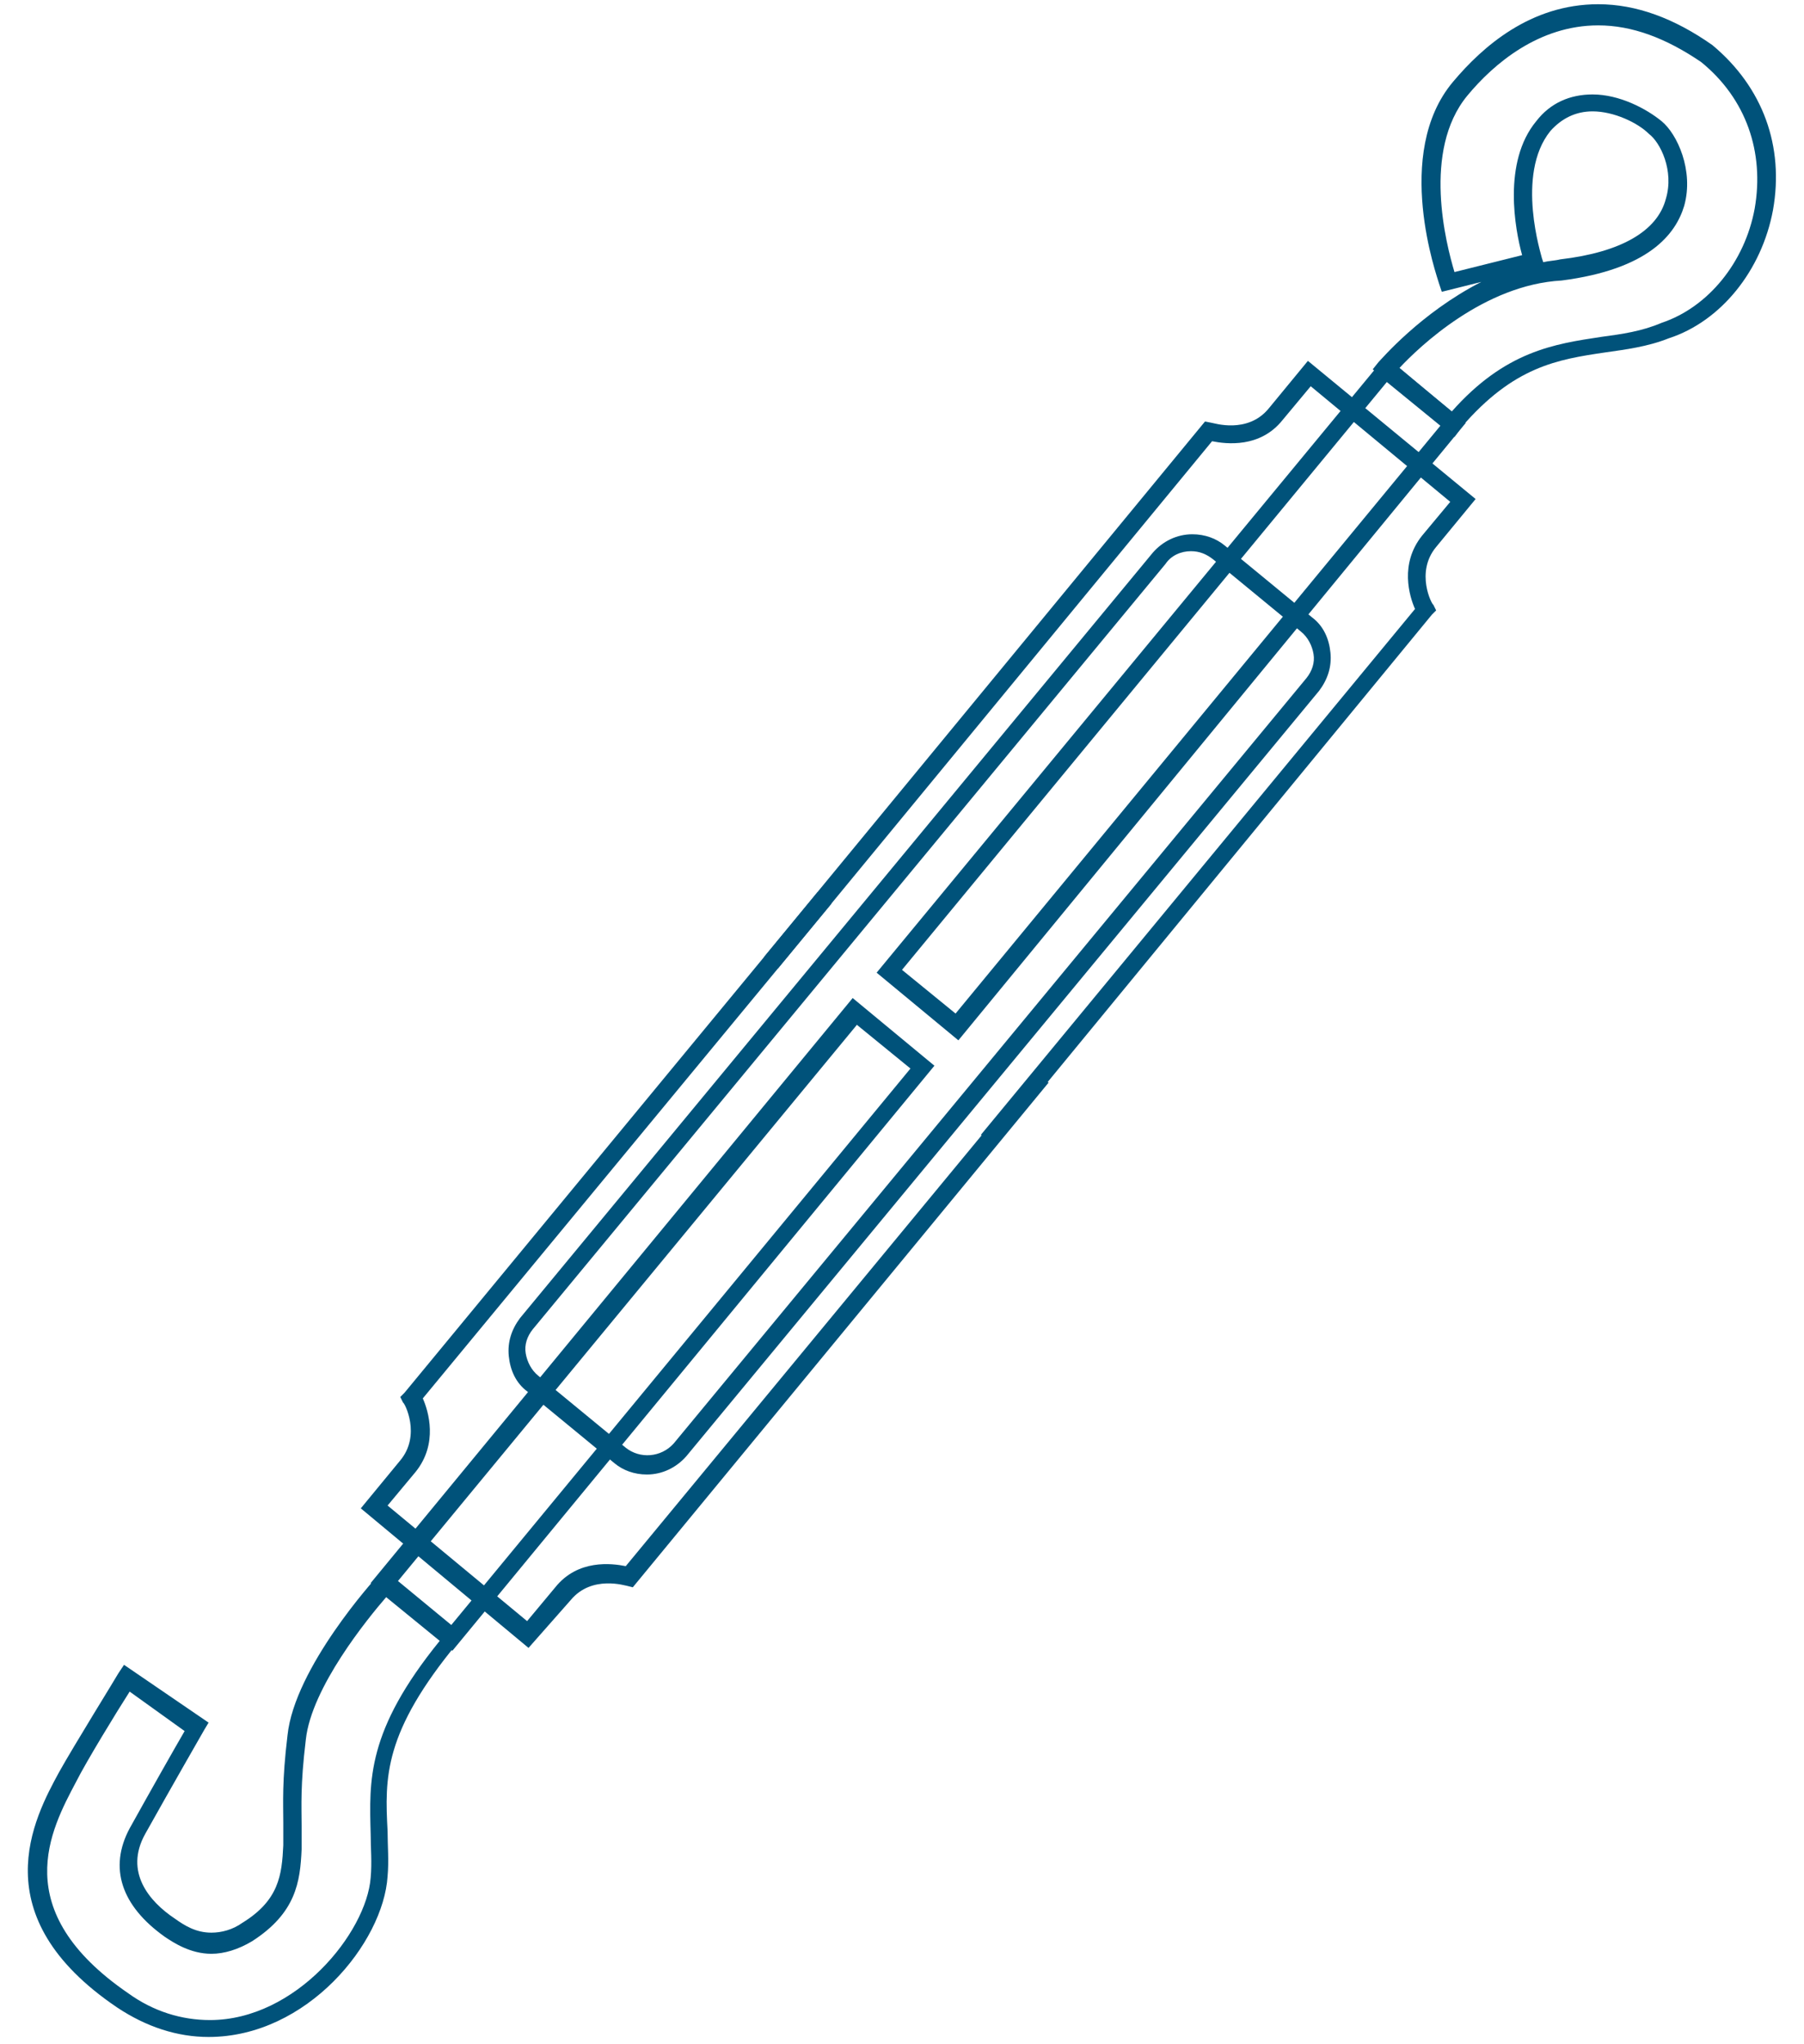
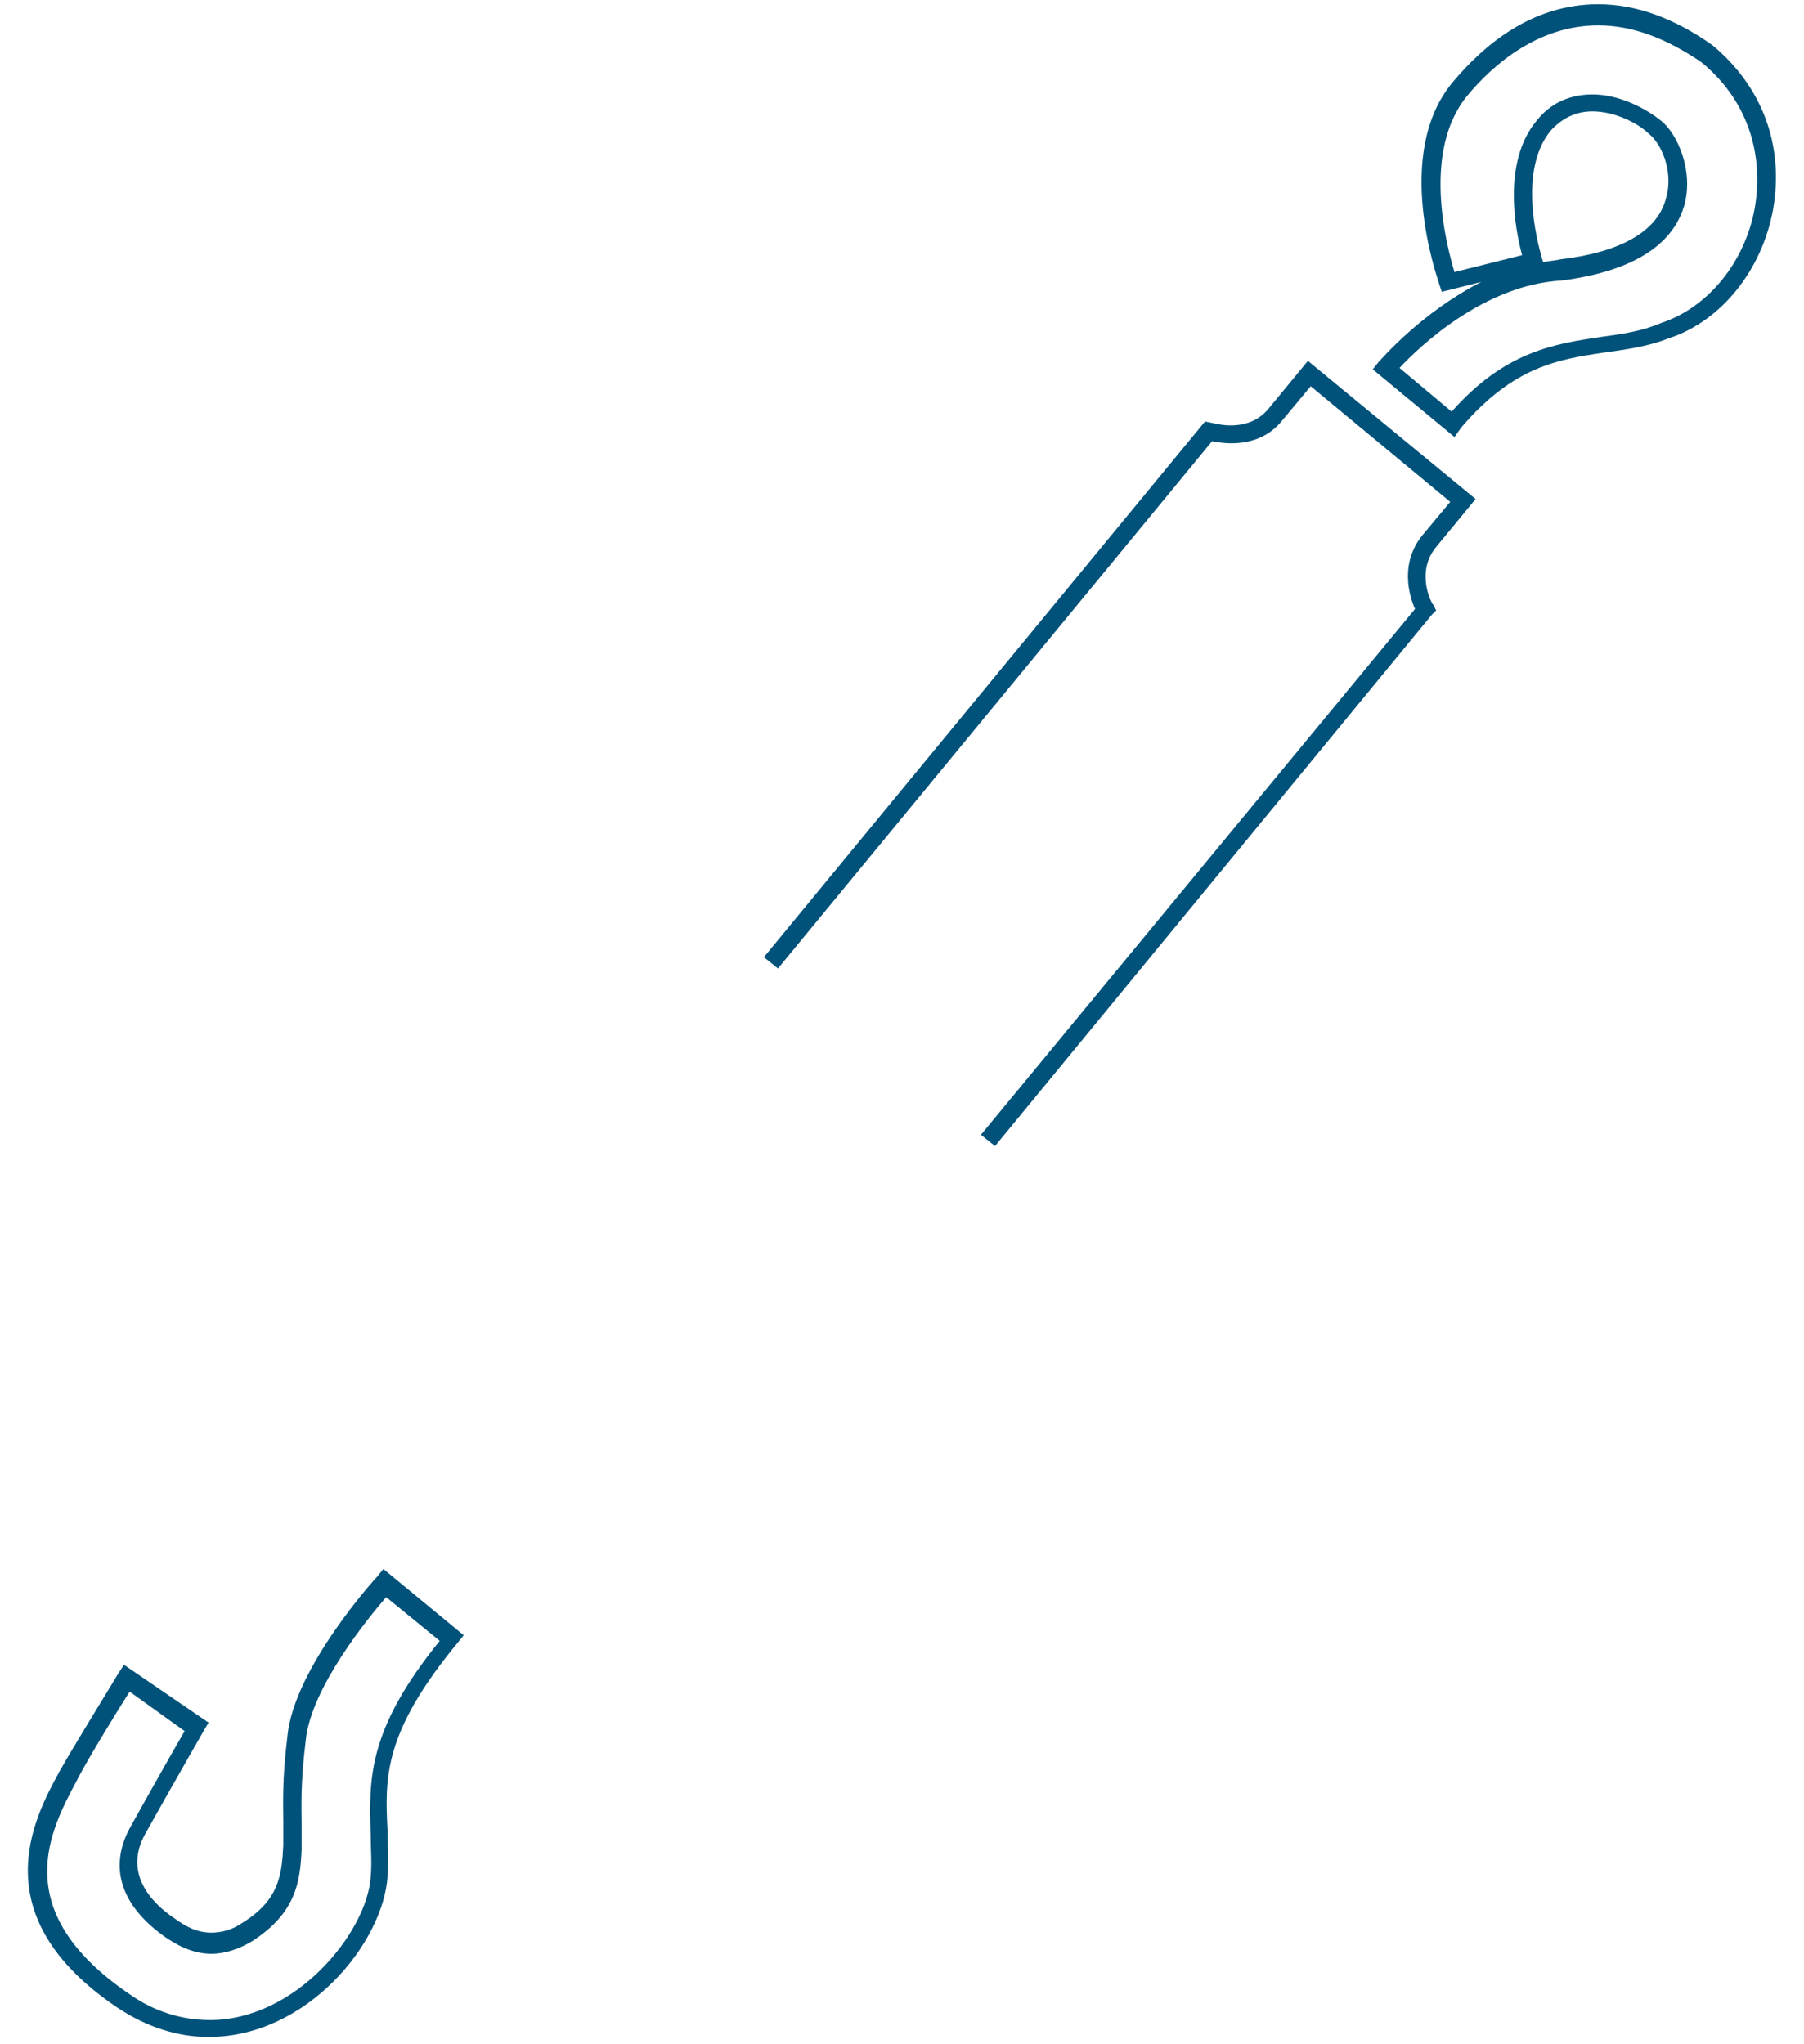
<svg xmlns="http://www.w3.org/2000/svg" version="1.1" x="0px" y="0px" viewBox="0 0 128 145" style="enable-background:new 0 0 128 145;" xml:space="preserve">
  <style type="text/css">
	.st0{fill:#00527A;}
</style>
  <g id="Layer_1">
</g>
  <g id="Layer_2">
    <g>
      <g>
-         <path class="st0" d="M32.1,117.1l-5.8-4.8l34.2-41.5l5.8,4.8L32.1,117.1z M28.2,112.2l3.8,3.1l32.6-39.5l-3.8-3.1L28.2,112.2z" />
-       </g>
+         </g>
      <g>
        <path class="st0" d="M14.8,144.5C14.8,144.5,14.8,144.5,14.8,144.5c-2.2,0-4.4-0.7-6.5-2.1c-9.6-6.5-5.9-13.4-4.1-16.7     c1-1.8,4.1-6.8,4.2-7l0.4-0.6l6,4.1l-0.3,0.5c0,0-2.3,4-4.2,7.4c-1.5,2.7,0.3,4.8,2.1,6c0.7,0.5,1.5,1,2.6,1     c0.7,0,1.5-0.2,2.2-0.7c2.6-1.6,2.8-3.4,2.9-5.5c0-0.6,0-1.1,0-1.6c0-1.4-0.1-2.9,0.3-6.2c0.5-4.8,6.2-11.1,6.4-11.3l0.4-0.5     l5.7,4.7l-0.4,0.5c-5.3,6.4-5.2,9.6-5,13.4c0,1,0.1,2.1,0,3.2C27.2,137.8,21.8,144.5,14.8,144.5z M9.2,120     c-0.9,1.4-3.1,5-3.8,6.4c-1.8,3.4-4.9,9.1,3.7,15c1.8,1.3,3.8,1.9,5.8,1.9c6.1,0,11.1-6.2,11.4-10.1c0.1-1.1,0-2.1,0-3.1     c-0.1-3.8-0.3-7.3,4.9-13.7l-3.8-3.1c-1.3,1.5-5.3,6.4-5.7,10.1c-0.4,3.3-0.3,4.7-0.3,6.1c0,0.6,0,1.1,0,1.7     c-0.1,2.3-0.4,4.5-3.5,6.5c-1,0.6-2,0.9-2.9,0.9c-1.5,0-2.7-0.8-3.3-1.2c-3.1-2.2-4-4.9-2.5-7.7c1.5-2.7,3.2-5.7,3.9-6.9L9.2,120     z" />
      </g>
      <g>
        <path class="st0" d="M103.2,31l-5.8-4.8l0.4-0.5c0.2-0.2,3-3.5,7.3-5.7l-2.8,0.7l-0.2-0.6c-0.1-0.4-3.3-9.2,1-14.3     c2.1-2.5,5.5-5.5,10.3-5.5c2.7,0,5.4,1,8.1,2.9c3.6,3,5.1,7.2,4.3,11.7c-0.8,4.3-3.7,7.9-7.4,9.1c-1.5,0.6-3.1,0.8-4.5,1     c-3.4,0.5-6.5,1-10.2,5.3L103.2,31z M99.3,26.1l3.7,3.1c3.8-4.3,7.3-4.8,10.6-5.3c1.5-0.2,2.9-0.4,4.3-1c3.3-1.1,5.9-4.3,6.6-8.1     c0.7-4-0.6-7.8-3.8-10.4c-2.5-1.7-4.9-2.6-7.3-2.6c-4.2,0-7.4,2.7-9.3,5c-3.2,3.9-1.5,10.5-0.9,12.5l4.8-1.2     c-0.5-1.8-1.4-6.6,1-9.5c1-1.3,2.4-1.9,4-1.9c1.9,0,3.8,1,4.9,1.9c1.1,0.9,2.3,3.5,1.6,6c-0.6,2-2.5,4.5-8.7,5.3     C105.3,20.2,100.7,24.6,99.3,26.1z M113,7.9c-1.2,0-2.2,0.5-3,1.4c-2.5,3.1-0.6,8.9-0.6,9l0.1,0.3c0.4-0.1,0.8-0.1,1.2-0.2     c4.3-0.5,6.9-2,7.5-4.3c0.6-2-0.4-4-1.2-4.6C116.2,8.7,114.5,7.9,113,7.9z" />
      </g>
      <g>
-         <path class="st0" d="M37.5,116.9L25.6,107l2.8-3.4c1.5-1.8,0.3-4.1,0.2-4.1l-0.2-0.4l0.3-0.3L58,63.3l1,0.8L30,99.2     c0.4,0.9,1.1,3.2-0.5,5.2l-2,2.4l9.9,8.2l2-2.4c1.6-2,4-1.7,5-1.5l29-35.1l1,0.8l-29.5,35.8l-0.4-0.1c-0.1,0-2.5-0.8-4,1     L37.5,116.9z" />
-       </g>
+         </g>
      <g>
-         <path class="st0" d="M68,73.8L62.2,69l36.1-43.7L104,30L68,73.8z M64,68.8l3.8,3.1l34.4-41.7l-3.8-3.1L64,68.8z" />
-       </g>
+         </g>
      <g>
        <path class="st0" d="M70.6,81.3l-1-0.8l30.8-37.3c-0.4-0.9-1.1-3.2,0.5-5.2l2-2.4L93,27.4l-2,2.4c-1.6,2-4,1.7-5,1.5L55.2,68.7     l-1-0.8l31.3-38L86,30c0.1,0,2.5,0.8,4-1l2.8-3.4l11.9,9.8l-2.8,3.4c-1.5,1.8-0.3,4.1-0.2,4.1l0.2,0.4l-0.3,0.3L70.6,81.3z" />
      </g>
      <g>
-         <path class="st0" d="M45.9,104.6c-0.9,0-1.7-0.3-2.3-0.8l-6.2-5.1c-0.8-0.6-1.2-1.5-1.3-2.5c-0.1-1,0.2-1.9,0.8-2.7l44.9-54.3     c0.7-0.8,1.7-1.3,2.8-1.3c0.9,0,1.7,0.3,2.3,0.8l6.2,5.1c0.8,0.6,1.2,1.5,1.3,2.5c0.1,1-0.2,1.9-0.8,2.7l-44.9,54.3     C48,104.1,47,104.6,45.9,104.6z M84.5,39.1c-0.7,0-1.4,0.3-1.8,0.9L37.8,94.3c-0.4,0.5-0.6,1.1-0.5,1.7c0.1,0.6,0.4,1.2,0.9,1.6     l6.2,5.1c1,0.8,2.5,0.7,3.4-0.3l44.9-54.3c0.4-0.5,0.6-1.1,0.5-1.7c-0.1-0.6-0.4-1.2-0.9-1.6l-6.2-5.1     C85.6,39.3,85.1,39.1,84.5,39.1z" />
-       </g>
+         </g>
    </g>
  </g>
</svg>